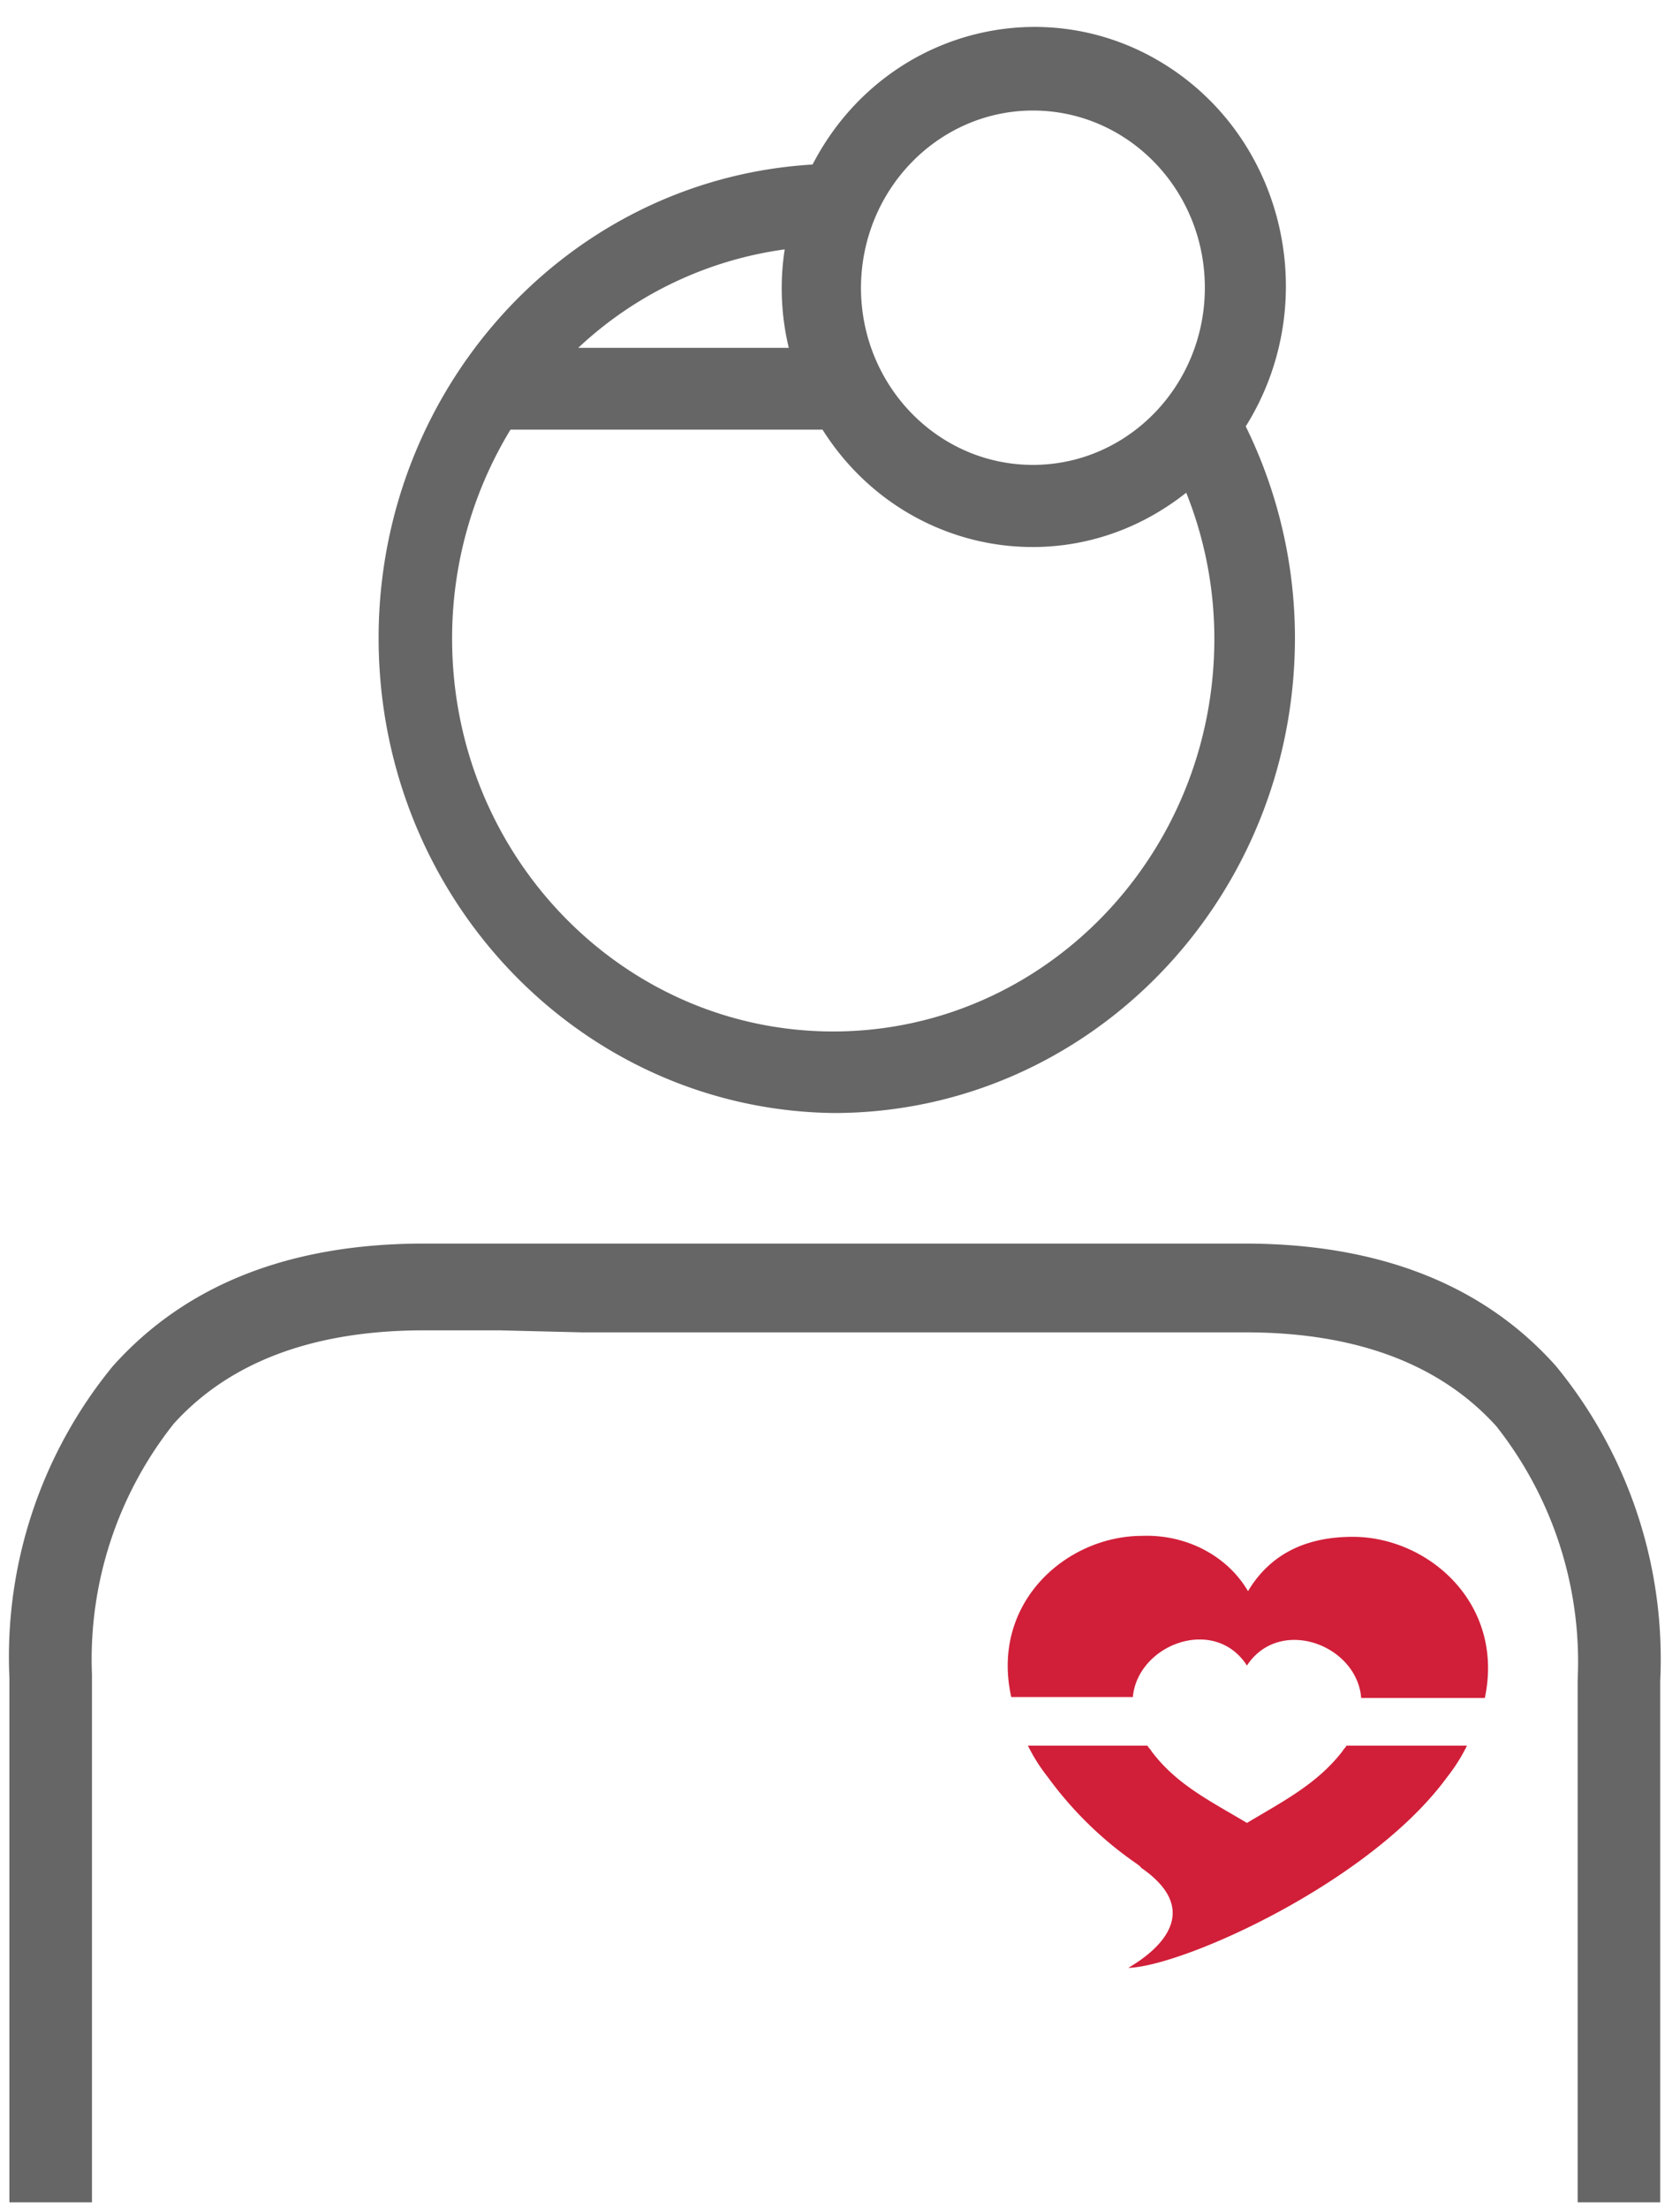
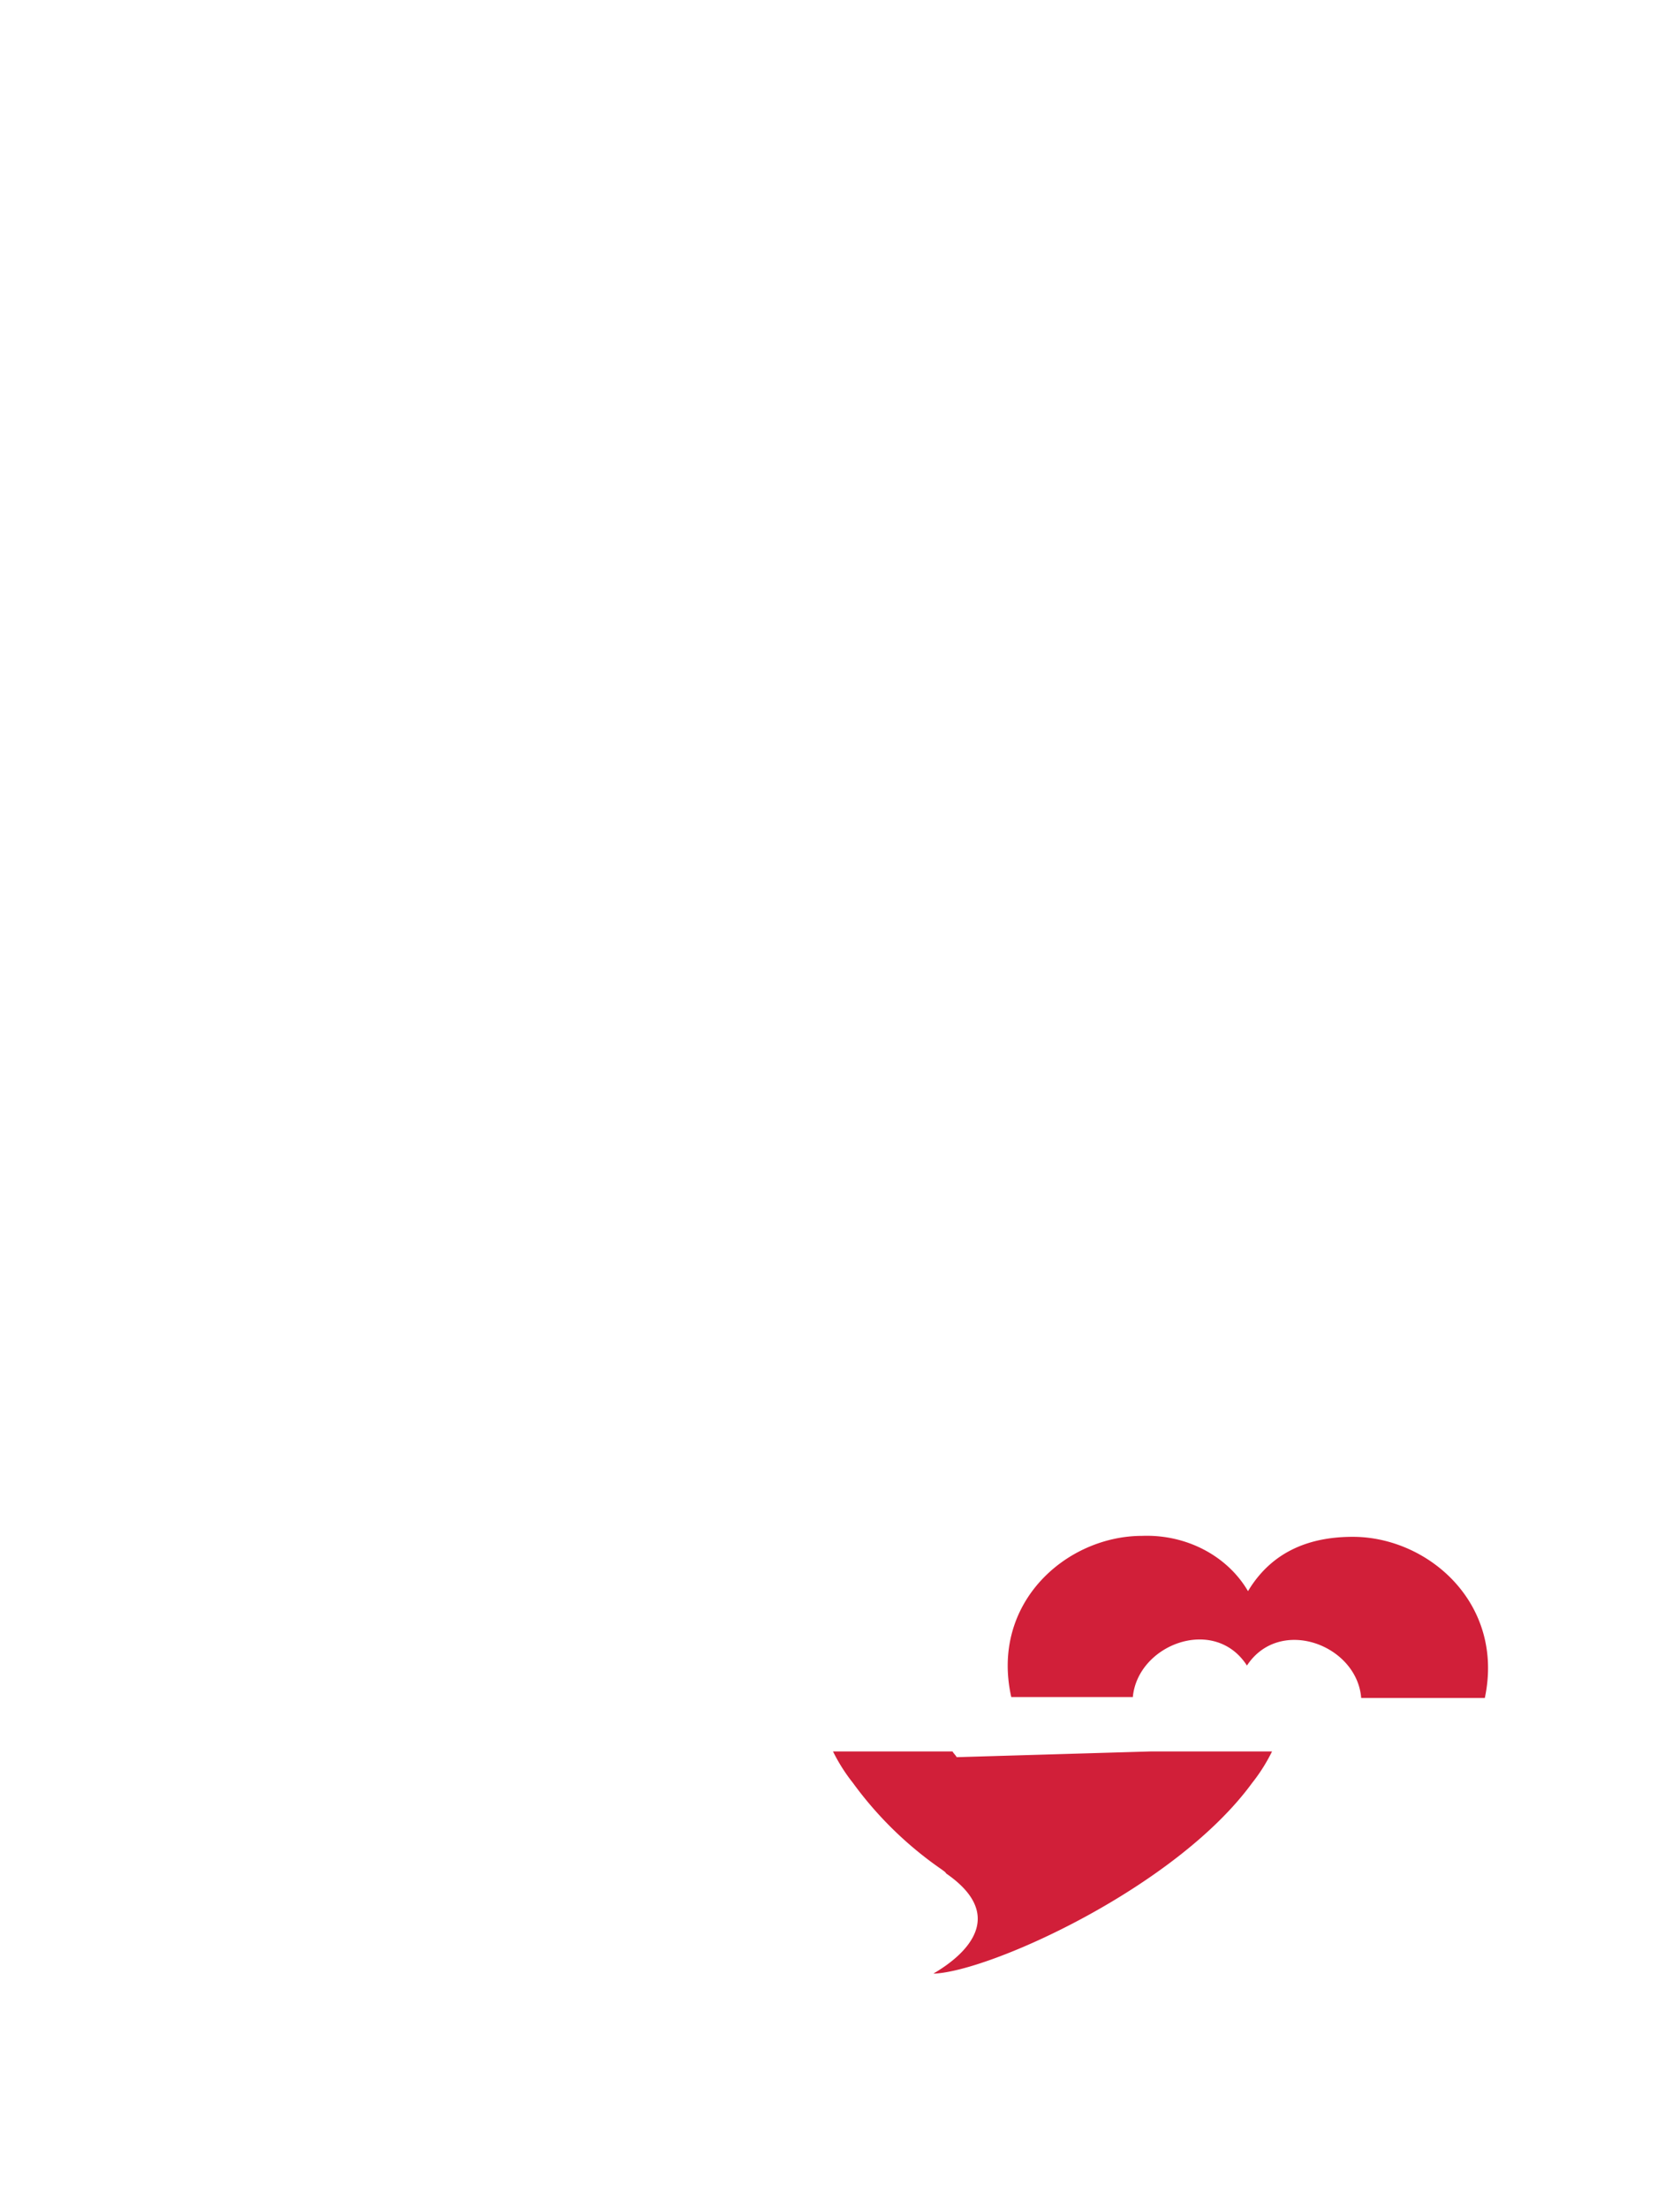
<svg xmlns="http://www.w3.org/2000/svg" width="35" height="46">
-   <path fill="#D11F39" fill-rule="evenodd" d="M30.934 35.377h-2.576c-.088-1.112-1.702-1.708-2.38-.675-.677-1.053-2.292-.437-2.379.675v-.019h-2.531C20.629 33.391 22.222 32 23.795 32c.918-.034 1.774.414 2.205 1.152.524-.875 1.354-1.132 2.183-1.132 1.573 0 3.166 1.391 2.751 3.357zm-6.942 1.114c.523.695 1.223 1.033 1.986 1.49.765-.457 1.463-.815 1.987-1.49.022-.041.065-.079.088-.12h2.509a3.63 3.63 0 0 1-.415.657c-1.593 2.185-5.479 3.934-6.636 3.973-.043 0 1.899-.954.263-2.086-.023-.04-.066-.06-.088-.08a7.68 7.68 0 0 1-1.855-1.807 3.634 3.634 0 0 1-.416-.657h2.489c.023.041.066.079.088.12z" />
-   <path fill="#666" fill-rule="evenodd" d="M32.868 45.885V34.999a7.923 7.923 0 0 0-1.697-5.286c-1.173-1.296-2.927-1.953-5.218-1.953H12.123l-1.712-.042H8.832c-2.283 0-4.037.647-5.211 1.944a7.894 7.894 0 0 0-1.705 5.227v10.996H.196V34.956a9.553 9.553 0 0 1 2.151-6.488c1.521-1.705 3.696-2.558 6.485-2.558h17.096c2.796 0 4.979.853 6.493 2.558a9.62 9.62 0 0 1 2.167 6.548v10.869h-1.72zM17.384 23.19c-5.045-.053-9.188-4.125-9.48-9.316-.306-5.455 3.735-10.13 9.024-10.446.071-.134.145-.267.225-.394 1.568-2.506 4.808-3.226 7.238-1.61 2.43 1.615 3.129 4.956 1.562 7.46a10.01 10.01 0 0 1 1.025 4.408c-.004 5.462-4.295 9.889-9.594 9.898zM16.348 5.196a7.831 7.831 0 0 0-4.301 2.051h4.386a5.306 5.306 0 0 1-.085-2.051zm5.171-2.893c-1.975.003-3.576 1.654-3.582 3.691 0 2.04 1.604 3.692 3.582 3.692 1.979 0 3.582-1.652 3.582-3.692s-1.603-3.691-3.582-3.691zm3.194 7.962a4.82 4.82 0 0 1-.356.26c-2.416 1.622-5.649.918-7.221-1.573h-6.501a8.364 8.364 0 0 0-1.216 4.366c.006 4.52 3.568 8.179 7.951 8.173 4.387-.008 7.937-3.68 7.929-8.199a8.2 8.2 0 0 0-.586-3.027z" />
+   <path fill="#D11F39" fill-rule="evenodd" d="M30.934 35.377h-2.576c-.088-1.112-1.702-1.708-2.38-.675-.677-1.053-2.292-.437-2.379.675v-.019h-2.531C20.629 33.391 22.222 32 23.795 32c.918-.034 1.774.414 2.205 1.152.524-.875 1.354-1.132 2.183-1.132 1.573 0 3.166 1.391 2.751 3.357zm-6.942 1.114h2.509a3.63 3.63 0 0 1-.415.657c-1.593 2.185-5.479 3.934-6.636 3.973-.043 0 1.899-.954.263-2.086-.023-.04-.066-.06-.088-.08a7.68 7.68 0 0 1-1.855-1.807 3.634 3.634 0 0 1-.416-.657h2.489c.023.041.066.079.088.12z" />
</svg>